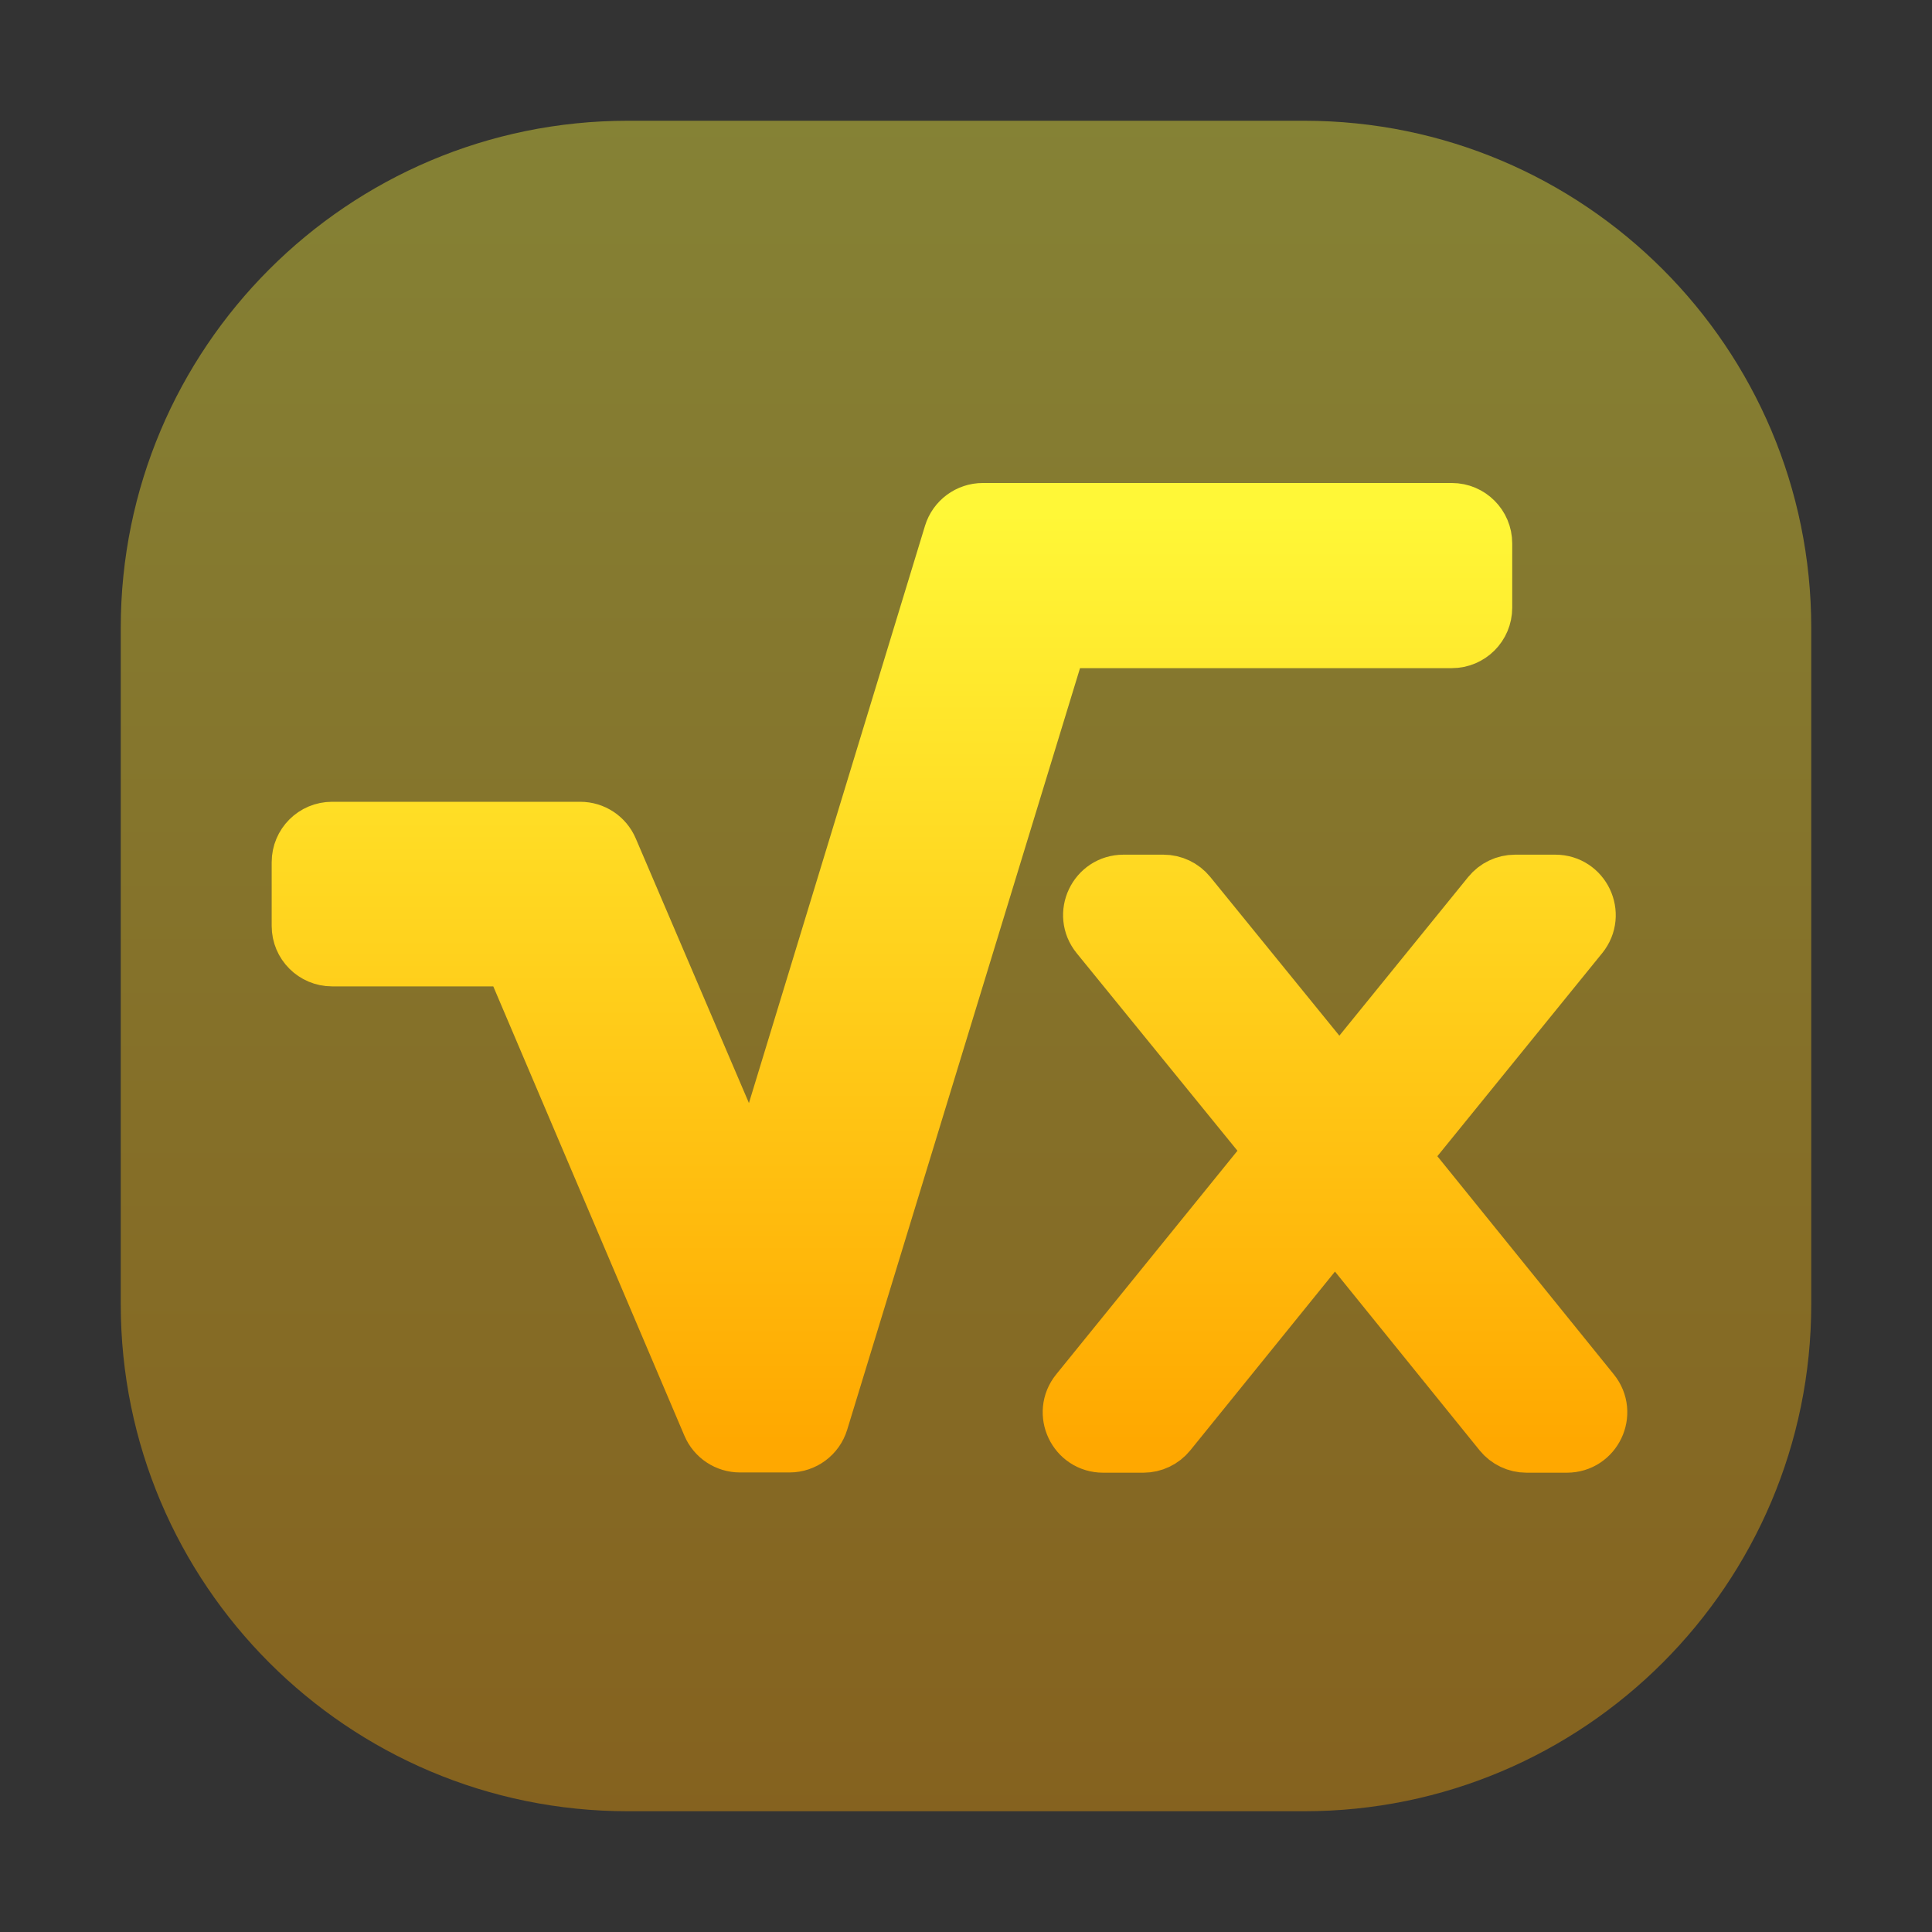
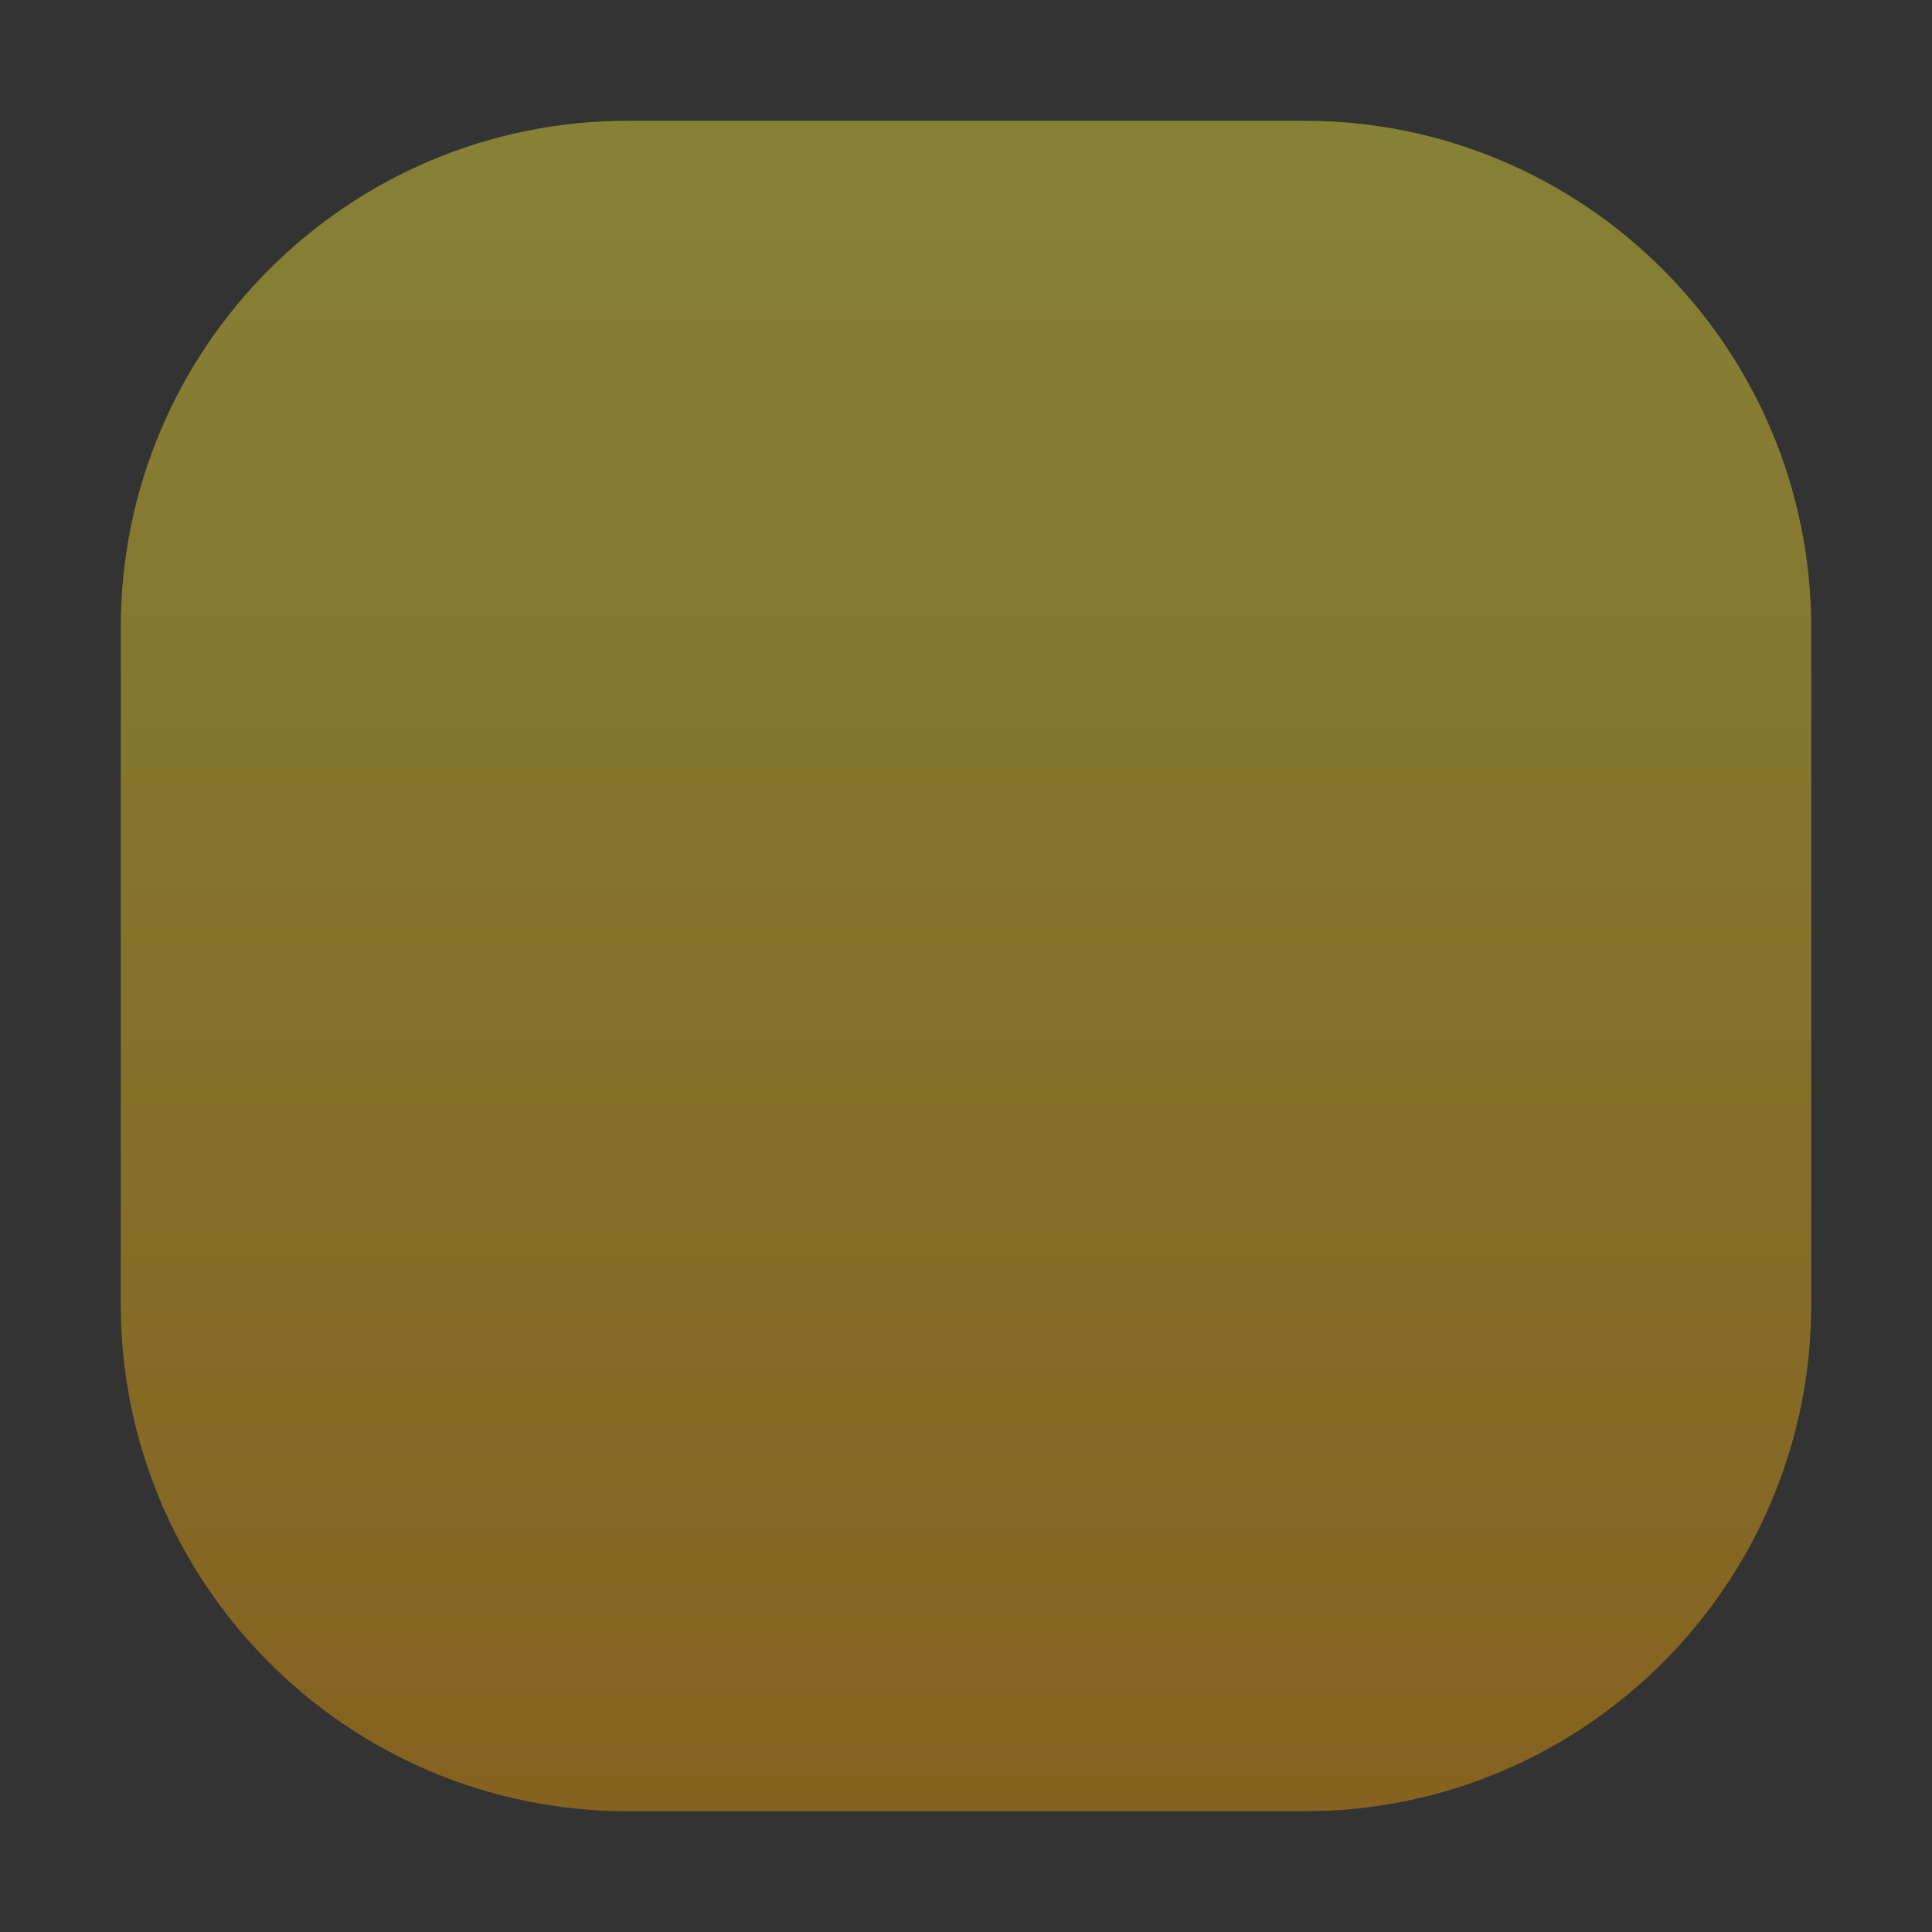
<svg xmlns="http://www.w3.org/2000/svg" width="64" height="64" viewBox="0 0 64 64" fill="none">
  <rect x="0" y="0" width="64" height="64" fill="#333333" stroke="none" />
  <path opacity="0.4" d="M43.2 4H20.8C11.522 4 4 11.522 4 20.8V43.2C4 52.478 11.522 60 20.8 60H43.2C52.478 60 60 52.478 60 43.2V20.8C60 11.522 52.478 4 43.2 4Z" fill="url(#paint0_linear_216_304)" />
-   <path d="M32.556 17C32.116 17 31.728 17.288 31.599 17.708L25.766 36.832C25.494 37.724 24.257 37.791 23.89 36.933L20.14 28.166C19.983 27.798 19.621 27.56 19.221 27.56H11C10.448 27.56 10 28.007 10 28.56V30.675C10 31.227 10.448 31.675 11 31.675H16.341C16.742 31.675 17.104 31.915 17.261 32.284L23.592 47.168C23.748 47.537 24.111 47.777 24.512 47.777H26.152C26.592 47.777 26.98 47.49 27.108 47.069L34.821 21.84C34.95 21.42 35.338 21.133 35.777 21.133H48.094C48.646 21.133 49.094 20.685 49.094 20.133V18C49.094 17.448 48.646 17 48.094 17H32.556ZM37.218 29.312C36.375 29.312 35.91 30.29 36.442 30.944L41.768 37.489C42.066 37.856 42.067 38.383 41.769 38.75L35.766 46.156C35.236 46.809 35.701 47.785 36.542 47.785H37.877C38.178 47.785 38.464 47.649 38.654 47.414L43.445 41.494C43.845 41 44.599 41 45 41.494L49.79 47.414C49.98 47.649 50.266 47.785 50.568 47.785H51.905C52.746 47.785 53.211 46.81 52.682 46.157L46.837 38.93C46.54 38.562 46.54 38.037 46.838 37.671L52.299 30.943C52.829 30.289 52.364 29.312 51.522 29.312H50.189C49.888 29.312 49.602 29.448 49.412 29.682L45.144 34.939C44.744 35.431 43.992 35.432 43.592 34.939L39.316 29.681C39.126 29.448 38.841 29.312 38.54 29.312H37.218Z" fill="url(#paint1_linear_216_304)" stroke="url(#paint2_linear_216_304)" stroke-width="2" />
  <defs>
    <linearGradient id="paint0_linear_216_304" x1="32" y1="60" x2="32" y2="4" gradientUnits="userSpaceOnUse">
      <stop stop-color="#FFA800" />
      <stop offset="1" stop-color="#FFF737" />
    </linearGradient>
    <linearGradient id="paint1_linear_216_304" x1="32" y1="47.785" x2="32" y2="17" gradientUnits="userSpaceOnUse">
      <stop stop-color="#FFA800" />
      <stop offset="1" stop-color="#FFF737" />
    </linearGradient>
    <linearGradient id="paint2_linear_216_304" x1="32" y1="47.785" x2="32" y2="17" gradientUnits="userSpaceOnUse">
      <stop stop-color="#FFA800" />
      <stop offset="1" stop-color="#FFF737" />
    </linearGradient>
  </defs>
</svg>